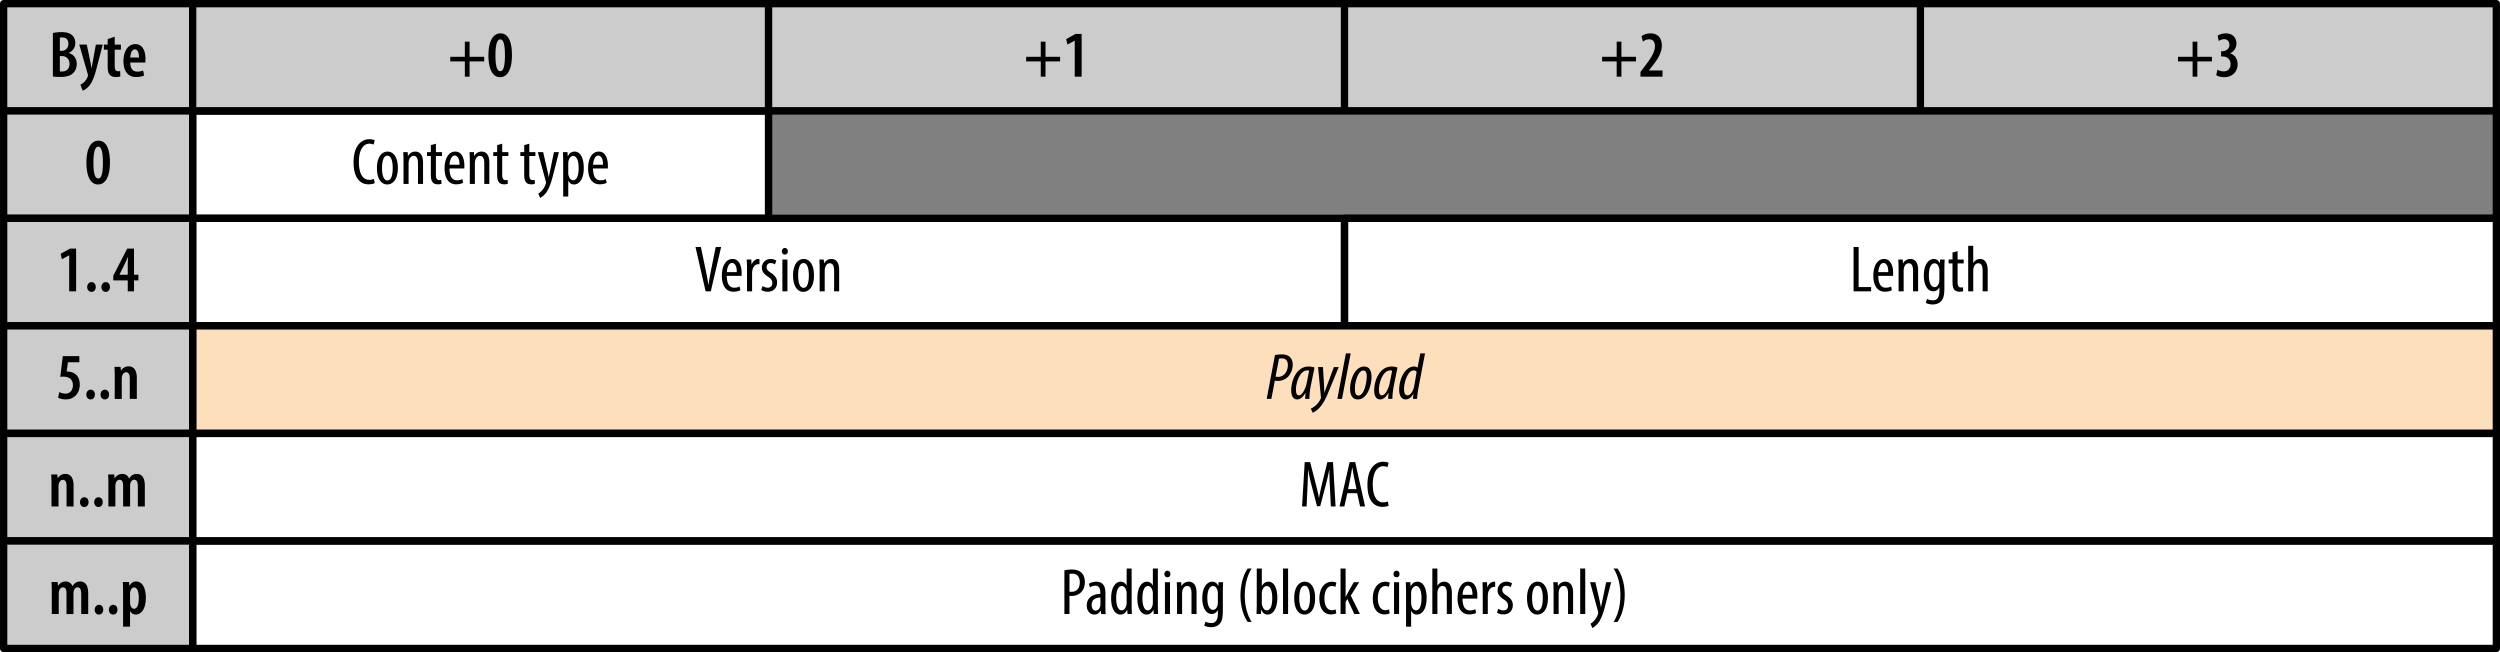
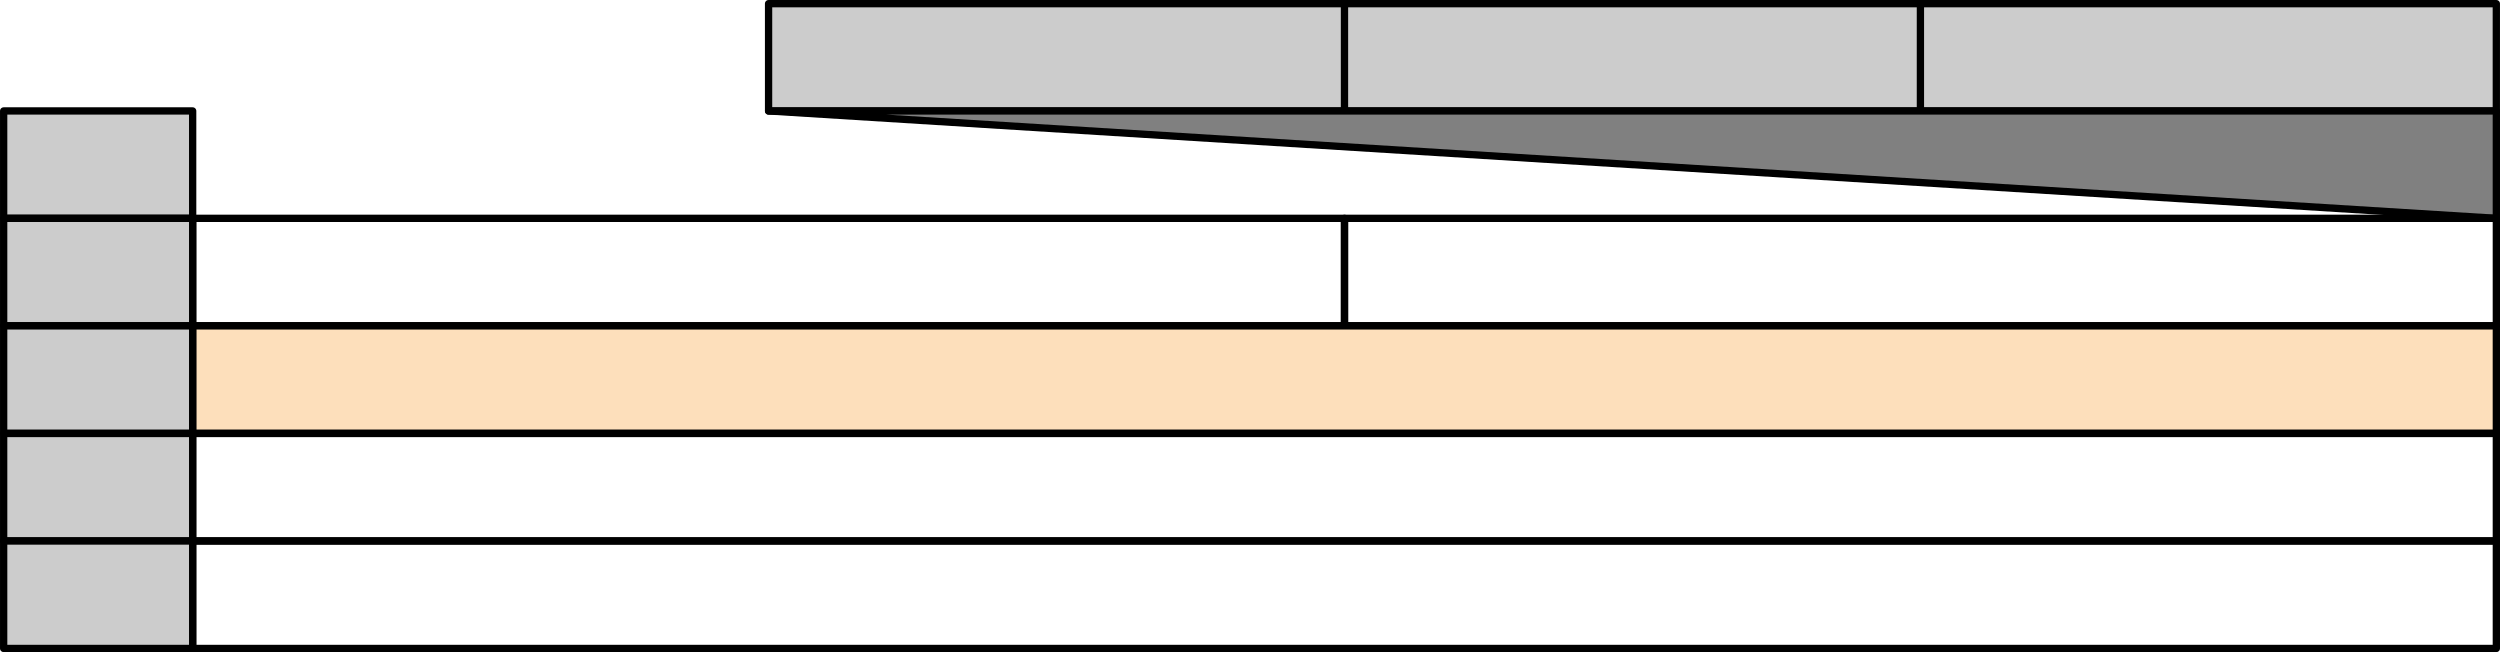
<svg xmlns="http://www.w3.org/2000/svg" viewBox="0 0 342.392 89.308">
  <g stroke="#000" clip-rule="evenodd" stroke-linecap="round" stroke-linejoin="round">
-     <path fill="#ccc" fill-rule="evenodd" d="M.5.5h25.885v14.708H.5zm25.885 0h78.876v14.708H26.385z" />
    <path fill="#ccc" fill-rule="evenodd" d="M105.261.5h78.875v14.708h-78.875zm78.876 0h78.877v14.708h-78.877zm78.877 0h78.875v14.708h-78.875z" />
-     <path fill="none" d="M26.387 15.195h78.874v14.708H26.387z" />
    <path fill="none" d="M26.387 29.902h157.749V44.61H26.387z" />
-     <path fill="gray" fill-rule="evenodd" d="M105.263 15.195h236.628v14.708H105.263z" />
+     <path fill="gray" fill-rule="evenodd" d="M105.263 15.195h236.628v14.708z" />
    <path fill="none" d="M184.14 29.903h157.752v14.708H184.14z" />
    <path fill="#ccc" fill-rule="evenodd" d="M.502 15.195h25.885v14.708H.502z" />
    <path fill="#ccc" fill-rule="evenodd" d="M.502 29.902h25.885V44.61H.502z" />
    <path fill="#fddfbb" fill-rule="evenodd" d="M26.387 44.635h315.504v14.708H26.387z" />
    <path fill="#ccc" fill-rule="evenodd" d="M.502 44.635h25.885v14.708H.502z" />
    <path fill="none" d="M26.387 59.367h315.504v14.708H26.387z" />
    <path fill="#ccc" fill-rule="evenodd" d="M.502 59.367h25.885v14.708H.502z" />
    <path fill="none" d="M26.387 74.1h315.504v14.708H26.387z" />
    <path fill="#ccc" fill-rule="evenodd" d="M.502 74.1h25.885v14.708H.502z" />
  </g>
-   <path d="M7.242 4.518a5.667 5.667 0 0 1 1.197-.117c.549 0 1.071.09 1.44.423.297.262.432.648.432 1.08 0 .567-.306 1.081-.891 1.333v.026c.693.189 1.089.766 1.089 1.495 0 .504-.162.9-.441 1.197-.351.396-.945.585-1.818.585-.45 0-.774-.027-1.008-.062v-5.96zm.954 2.439h.279c.495 0 .891-.396.891-.945 0-.504-.234-.882-.828-.882-.144 0-.261.009-.342.036v1.791zm0 2.809c.081.019.18.027.306.027.585 0 1.017-.352 1.017-1.044 0-.712-.495-1.071-1.044-1.071h-.279v2.088zm3.69-3.655l.495 2.386c.063.298.108.559.153.811h.018c.036-.234.09-.522.144-.801l.432-2.396h.945l-.819 3.134c-.234.945-.531 1.891-1.026 2.493-.342.414-.729.621-.9.685l-.315-.828a1.952 1.952 0 0 0 .981-1.062.546.546 0 0 0 .054-.207.51.51 0 0 0-.027-.162l-1.162-4.052h1.027zm3.825-1.089v1.089h.847v.693h-.847v2.278c0 .54.207.675.45.675.108 0 .198-.009.297-.027l.018.748c-.144.045-.36.071-.63.071-.306 0-.585-.081-.774-.27-.216-.217-.324-.531-.324-1.188V6.804h-.522v-.693h.522v-.756l.963-.333zm2.133 3.538c.009.981.459 1.251.972 1.251.324 0 .594-.071.783-.152l.144.684c-.279.126-.702.207-1.098.207-1.134 0-1.737-.819-1.737-2.179 0-1.449.693-2.331 1.629-2.331.918 0 1.386.837 1.386 2.008 0 .252-.009.396-.027.513h-2.052zm1.189-.685c.009-.702-.225-1.116-.567-1.116-.414 0-.603.604-.621 1.116h1.188zm45.279-2.168v2.07h1.999v.63h-1.999v2.089h-.648V8.407h-1.999v-.63h1.999v-2.07h.648zm4.175 4.861c-1.107 0-1.593-1.288-1.593-2.98 0-1.818.558-3.016 1.656-3.016 1.17 0 1.567 1.368 1.567 2.979 0 2.116-.72 3.017-1.621 3.017h-.009zm.046-.819c.45 0 .621-.811.621-2.179 0-1.314-.162-2.179-.63-2.179-.459 0-.675.792-.666 2.179-.009 1.396.189 2.179.666 2.179h.009zm74.655-4.042v2.07h1.999v.63h-1.999v2.089h-.648V8.407h-1.999v-.63h1.999v-2.07h.648zm4.004-.136h-.018l-.981.531-.171-.747 1.288-.711h.828v5.852h-.945V5.571zm74.872.136v2.07h1.998v.63h-1.998v2.089h-.648V8.407h-1.998v-.63h1.998v-2.07h.648zm2.609 4.789v-.64l.54-.711c.729-.963 1.441-1.899 1.441-2.854 0-.549-.271-.909-.784-.909-.396 0-.685.188-.864.306l-.189-.738a2.188 2.188 0 0 1 1.225-.378c1.144 0 1.558.792 1.558 1.656 0 1.099-.702 2.062-1.396 2.936l-.369.468v.018h1.855v.847h-3.017zm76.266-4.789v2.07h1.999v.63h-1.999v2.089h-.647V8.407h-1.999v-.63h1.999v-2.07h.647zm2.754 3.834c.207.126.531.234.855.234.594 0 .945-.396.945-.991 0-.702-.496-1.053-1.135-1.053h-.162v-.71h.117c.432 0 1.018-.243 1.018-.883 0-.495-.289-.774-.721-.774-.279 0-.531.117-.729.252l-.161-.72c.233-.171.674-.324 1.134-.324.945 0 1.44.63 1.44 1.378 0 .594-.315 1.089-.855 1.341v.019c.549.171 1.018.666 1.018 1.512 0 .919-.657 1.747-1.837 1.747-.433 0-.847-.117-1.089-.271l.162-.757zM51.322 25.082c-.189.1-.486.162-.864.162-1.188 0-2.035-.954-2.035-3.016 0-2.395 1.188-3.16 2.143-3.16.369 0 .63.072.756.153l-.153.585a1.339 1.339 0 0 0-.612-.126c-.648 0-1.405.63-1.405 2.485 0 1.854.685 2.466 1.423 2.466.261 0 .495-.062.639-.135l.108.586zm3.168-2.07c0 1.684-.784 2.251-1.45 2.251-.783 0-1.414-.712-1.414-2.242 0-1.593.711-2.26 1.458-2.26.776 0 1.406.729 1.406 2.251zm-2.17 0c0 .721.126 1.701.756 1.701.594 0 .711-1.026.711-1.701 0-.666-.117-1.692-.729-1.692-.62-.001-.738 1.026-.738 1.692zm2.944-1.054c0-.513-.027-.773-.036-1.125h.603l.036.522h.018c.189-.352.54-.595.999-.595.604 0 1.054.45 1.054 1.504v2.926h-.693v-2.809c0-.514-.099-1.035-.603-1.035-.288 0-.567.243-.657.711a2.445 2.445 0 0 0-.027.387v2.746h-.693v-3.232zm4.437-2.277v1.152h.837v.531h-.837v2.584c0 .567.207.72.459.72.108 0 .198-.009.279-.026l.027.531a1.522 1.522 0 0 1-.513.071c-.27 0-.513-.071-.684-.261-.171-.198-.261-.495-.261-1.099v-2.521h-.531v-.531h.531v-.954l.693-.197zm1.863 3.394c.009 1.332.531 1.62 1.036 1.62.297 0 .549-.072.72-.171l.108.513c-.243.136-.612.207-.955.207-1.044 0-1.584-.854-1.584-2.188 0-1.413.594-2.296 1.468-2.296.891 0 1.242.937 1.242 1.927 0 .162 0 .279-.009.388h-2.026zm1.368-.514c.018-.873-.315-1.261-.648-1.261-.45 0-.684.667-.711 1.261h1.359zm1.412-.603c0-.513-.027-.773-.036-1.125h.603l.036.522h.018c.189-.352.54-.595.999-.595.604 0 1.054.45 1.054 1.504v2.926h-.693v-2.809c0-.514-.099-1.035-.603-1.035-.288 0-.567.243-.657.711a2.445 2.445 0 0 0-.027.387v2.746h-.693v-3.232zm4.438-2.277v1.152h.837v.531h-.837v2.584c0 .567.207.72.459.72.108 0 .198-.009.279-.026l.027.531a1.522 1.522 0 0 1-.513.071c-.27 0-.513-.071-.684-.261-.171-.198-.261-.495-.261-1.099v-2.521h-.531v-.531h.531v-.954l.693-.197zm3.707 0v1.152h.837v.531h-.837v2.584c0 .567.207.72.459.72.108 0 .198-.009.279-.026l.027.531a1.522 1.522 0 0 1-.513.071c-.27 0-.513-.071-.684-.261-.171-.198-.261-.495-.261-1.099v-2.521h-.531v-.531h.531v-.954l.693-.197zm1.899 1.152l.576 2.503c.081.342.126.63.18.9h.018c.045-.243.117-.576.189-.892l.513-2.512h.684l-.711 2.8c-.271 1.099-.567 2.151-1.081 2.809-.306.388-.63.595-.783.667l-.252-.595c.198-.107.414-.297.612-.549.18-.226.324-.522.396-.729a.609.609 0 0 0 .045-.216c0-.054 0-.108-.018-.162l-1.098-4.024h.73zm2.745 1.359c0-.666-.027-1.053-.036-1.359h.622l.036.559h.018c.234-.469.576-.631.918-.631.756 0 1.26.811 1.26 2.242 0 1.611-.666 2.26-1.351 2.26-.405 0-.639-.262-.756-.505h-.018v2.161h-.693v-4.727zm.693 1.396c0 .135 0 .261.027.36.135.621.45.738.639.738.576 0 .756-.792.756-1.675 0-.9-.216-1.656-.765-1.656-.315 0-.594.396-.639.792-.018.108-.018.216-.018.333v1.108zm3.393-.513c.009 1.332.531 1.62 1.036 1.62.297 0 .549-.072.72-.171l.108.513c-.243.136-.612.207-.955.207-1.044 0-1.584-.854-1.584-2.188 0-1.413.594-2.296 1.468-2.296.891 0 1.242.937 1.242 1.927 0 .162 0 .279-.009.388h-2.026zm1.368-.514c.018-.873-.315-1.261-.648-1.261-.45 0-.684.667-.711 1.261h1.359zM96.64 39.898l-1.386-6.067h.738l.594 2.845c.144.684.324 1.558.432 2.331h.027c.09-.783.261-1.629.405-2.35l.576-2.826h.738l-1.414 6.067h-.71zm2.898-2.115c.009 1.332.531 1.62 1.036 1.62.297 0 .549-.072.72-.171l.108.513c-.243.136-.612.207-.955.207-1.044 0-1.584-.854-1.584-2.188 0-1.413.594-2.296 1.468-2.296.891 0 1.242.937 1.242 1.927 0 .162 0 .279-.009.388h-2.026zm1.369-.514c.018-.873-.315-1.261-.648-1.261-.45 0-.684.667-.711 1.261h1.359zm1.403-.603c0-.368-.027-.801-.036-1.125h.622l.036.685h.018c.144-.414.513-.757.918-.757.054 0 .099.01.144.01v.711c-.045-.009-.09-.009-.144-.009-.441 0-.765.404-.837.909a2.65 2.65 0 0 0-.027.396v2.413h-.693v-3.233zm2.124 2.512c.153.099.423.225.702.225.396 0 .639-.243.639-.63 0-.333-.117-.559-.558-.855-.567-.369-.873-.738-.873-1.242 0-.702.522-1.207 1.197-1.207.342 0 .603.117.783.226l-.189.522a1.024 1.024 0 0 0-.576-.189.534.534 0 0 0-.567.549c0 .298.108.459.54.757.504.324.9.72.9 1.323 0 .873-.594 1.296-1.305 1.296-.324 0-.675-.099-.864-.252l.171-.523zm3.465-4.762c.009.27-.162.45-.423.45-.225 0-.396-.181-.396-.45 0-.271.18-.45.405-.45.252-.001.414.179.414.45zm-.747 5.482v-4.357h.693v4.357h-.693zm4.329-2.179c0 1.684-.784 2.251-1.45 2.251-.783 0-1.414-.712-1.414-2.242 0-1.593.711-2.26 1.458-2.26.776 0 1.406.73 1.406 2.251zm-2.169 0c0 .721.126 1.701.756 1.701.594 0 .711-1.026.711-1.701 0-.666-.117-1.692-.729-1.692-.621 0-.738 1.026-.738 1.692zm2.943-1.053c0-.513-.027-.773-.036-1.125h.603l.036.522h.018c.189-.352.54-.595.999-.595.604 0 1.054.45 1.054 1.504v2.926h-.693v-2.809c0-.514-.099-1.035-.603-1.035-.288 0-.567.243-.657.711a2.445 2.445 0 0 0-.027.387v2.746h-.693v-3.232zm141.604-2.835h.693v5.482h1.71v.585h-2.403v-6.067zm3.384 3.952c.009 1.332.531 1.62 1.036 1.62.297 0 .549-.072.72-.171l.108.513c-.244.136-.613.207-.955.207-1.044 0-1.584-.854-1.584-2.188 0-1.413.594-2.296 1.467-2.296.892 0 1.242.937 1.242 1.927 0 .162 0 .279-.008.388h-2.026zm1.368-.513c.019-.873-.314-1.261-.648-1.261-.449 0-.684.667-.711 1.261h1.359zm1.412-.604c0-.513-.027-.773-.035-1.125h.603l.036.522h.018a1.106 1.106 0 0 1 1-.595c.604 0 1.053.45 1.053 1.504v2.926h-.693V37.09c0-.514-.099-1.035-.603-1.035-.288 0-.567.243-.657.711a2.445 2.445 0 0 0-.027.387v2.746h-.693v-3.233zm6.311-1.125c-.01.307-.037.693-.037 1.359v2.439c0 1.144-.144 1.576-.432 1.891-.261.298-.675.469-1.161.469-.369 0-.729-.09-.954-.216l.162-.541c.171.091.459.189.811.189.549 0 .891-.342.891-1.332v-.441h-.018a.887.887 0 0 1-.838.531c-.773 0-1.278-.873-1.278-2.152 0-1.602.729-2.269 1.368-2.269.469 0 .685.307.811.567h.018l.037-.495h.62zm-.721 1.504a1.16 1.16 0 0 0-.036-.315c-.081-.297-.233-.666-.63-.666-.504 0-.774.675-.774 1.639 0 1.116.351 1.62.774 1.62.207 0 .477-.099.621-.621.036-.135.045-.271.045-.396v-1.261zm2.492-2.656v1.152h.838v.531h-.838v2.584c0 .567.207.72.459.72.108 0 .199-.009.279-.026l.027.531a1.524 1.524 0 0 1-.514.071c-.27 0-.513-.071-.684-.261-.172-.198-.262-.495-.262-1.099v-2.521h-.531v-.531h.531v-.954l.695-.197zm1.45-.72h.693v2.34h.018a1.23 1.23 0 0 1 .36-.378c.162-.099.333-.162.585-.162.549 0 1.018.441 1.018 1.54v2.89h-.693V37.09c0-.531-.117-1.035-.586-1.035-.323 0-.566.233-.674.692-.019.1-.027.226-.027.334v2.817h-.693v-6.229zM13.428 25.263c-1.107 0-1.593-1.288-1.593-2.98 0-1.818.558-3.016 1.656-3.016 1.17 0 1.567 1.368 1.567 2.979 0 2.116-.72 3.017-1.621 3.017h-.009zm.045-.82c.45 0 .621-.811.621-2.179 0-1.314-.162-2.179-.63-2.179-.459 0-.675.792-.666 2.179-.009 1.396.189 2.179.666 2.179h.009zm-3.996 10.53h-.018l-.981.531-.171-.747 1.288-.711h.828v5.852h-.946v-4.925zm3.042 4.997c-.315 0-.576-.262-.576-.666 0-.388.271-.667.585-.667.333 0 .585.252.585.667 0 .404-.234.666-.585.666h-.009zm1.943 0c-.315 0-.576-.262-.576-.666 0-.388.271-.667.585-.667.333 0 .585.252.585.667 0 .404-.234.666-.585.666h-.009zm3.034-.072v-1.494h-1.98v-.657l1.909-3.7h.927v3.583h.603v.774h-.603v1.494h-.856zm0-2.269v-1.404c0-.352.027-.702.054-1.045h-.027c-.162.388-.288.657-.45 1l-.711 1.431v.019h1.134zm157.121 10.996c.288-.054.648-.09.955-.09.378 0 .873.108 1.143.423.234.262.334.63.334.981 0 .666-.279 1.261-.612 1.62-.379.414-.945.612-1.44.612-.153 0-.288-.018-.405-.036l-.469 2.494h-.639l1.133-6.004zm.081 2.954c.108.027.207.036.352.036.927 0 1.332-.919 1.332-1.603 0-.55-.216-.928-.873-.928-.117 0-.243.019-.342.036l-.469 2.459zm4.051 3.051c.009-.243.036-.486.063-.828h-.019c-.432.738-.819.9-1.144.9-.504 0-.81-.441-.81-1.225 0-1.323.702-3.277 2.386-3.277.306 0 .621.063.801.145l-.504 2.493c-.117.586-.198 1.306-.189 1.792h-.584zm.549-3.871a1.187 1.187 0 0 0-.27-.027c-.973 0-1.513 1.594-1.54 2.548-.009.55.1.864.405.864.441 0 .909-.864 1.081-1.729l.324-1.656zm1.89-.486l.144 2.439c.019.396.027.648.045 1.081h.019c.117-.379.243-.712.387-1.099l.9-2.422h.666l-1.458 3.538c-.396.973-.855 1.782-1.432 2.277-.261.217-.513.379-.675.433l-.262-.549c.189-.091.424-.226.648-.414.271-.226.567-.622.702-.945.036-.091.045-.153.036-.243l-.387-4.097h.667zm1.97 4.357l1.17-6.229h.657l-1.188 6.229h-.639zm4.681-3.006c0 1.099-.54 3.079-1.872 3.079-.811 0-1.062-.702-1.062-1.477 0-1.171.63-3.025 1.927-3.025.872 0 1.007.838 1.007 1.423zm-2.277 1.539c0 .495.036 1.009.495 1.009.792 0 1.125-1.854 1.125-2.593 0-.45-.08-.838-.459-.838-.72 0-1.161 1.567-1.161 2.422zm4.554 1.467c.009-.243.035-.486.062-.828h-.018c-.433.738-.819.9-1.144.9-.504 0-.811-.441-.811-1.225 0-1.323.702-3.277 2.386-3.277.307 0 .621.063.802.145l-.505 2.493c-.116.586-.197 1.306-.188 1.792h-.584zm.549-3.871a1.19 1.19 0 0 0-.271-.027c-.972 0-1.512 1.594-1.539 2.548-.009.55.099.864.405.864.441 0 .909-.864 1.08-1.729l.325-1.656zm4.5-2.358l-.891 4.699a12.147 12.147 0 0 0-.198 1.53h-.559l.054-.685h-.018c-.216.45-.621.757-1.044.757-.55 0-.883-.514-.883-1.306 0-1.485.783-3.196 2.062-3.196.171 0 .352.072.459.162l.369-1.962h.649zm-1.143 2.529a.47.47 0 0 0-.404-.198c-.838 0-1.324 1.647-1.324 2.539 0 .513.117.873.478.873.315 0 .738-.396.909-1.26l.341-1.954zM10.863 49.616H9.306l-.18 1.278c.063-.009.126-.009.198-.009.279.009.783.135 1.107.441.315.306.495.747.495 1.341 0 1.152-.738 2.035-1.917 2.035-.387 0-.819-.1-1.053-.243l.171-.766c.198.108.513.217.828.217.585 0 1.026-.405 1.026-1.152 0-.855-.576-1.171-1.296-1.171-.18 0-.315.009-.432.027l.342-2.836h2.269v.838zm1.538 5.087c-.315 0-.576-.262-.576-.666 0-.388.271-.667.585-.667.333 0 .585.252.585.667 0 .404-.234.666-.585.666h-.009zm1.944 0c-.315 0-.576-.262-.576-.666 0-.388.271-.667.585-.667.333 0 .585.252.585.667 0 .404-.234.666-.585.666h-.009zm1.368-3.224c0-.495-.018-.846-.036-1.233h.837l.045.514h.018a1.176 1.176 0 0 1 1.036-.585c.738 0 1.125.566 1.125 1.584v2.872h-.963v-2.782c0-.44-.09-.864-.513-.864-.234 0-.45.181-.541.541a1.49 1.49 0 0 0-.045.396v2.71h-.963v-3.153zm166.43 15.273c-.045-.802-.091-1.693-.063-2.377h-.036a34.798 34.798 0 0 1-.486 2.106l-.747 2.845h-.44l-.712-2.728a27.18 27.18 0 0 1-.495-2.224h-.026c0 .711-.036 1.558-.072 2.422l-.117 2.565h-.621l.36-6.067h.747l.711 2.772c.207.801.36 1.396.486 2.089h.027c.116-.693.252-1.27.449-2.089l.685-2.772h.774l.351 6.067h-.647l-.128-2.609zm2.383.792l-.405 1.818h-.666l1.387-6.067h.765l1.351 6.067h-.684l-.405-1.818h-1.343zm1.252-.558l-.315-1.539c-.09-.433-.171-.937-.243-1.387h-.036c-.072.459-.162.981-.243 1.387l-.314 1.539h1.151zm4.401 2.268c-.188.1-.486.162-.864.162-1.188 0-2.034-.954-2.034-3.016 0-2.395 1.188-3.16 2.143-3.16.369 0 .63.072.756.153l-.153.585a1.337 1.337 0 0 0-.611-.126c-.648 0-1.405.63-1.405 2.485 0 1.854.685 2.466 1.423 2.466.261 0 .495-.062.64-.135l.105.586zM7.051 66.211c0-.495-.018-.846-.036-1.233h.837l.045.514h.018a1.176 1.176 0 0 1 1.036-.585c.738 0 1.125.566 1.125 1.584v2.872h-.963v-2.782c0-.44-.09-.864-.513-.864-.234 0-.45.181-.541.541a1.49 1.49 0 0 0-.045.396v2.71h-.963v-3.153zm4.482 3.224c-.315 0-.576-.262-.576-.666 0-.388.271-.667.585-.667.333 0 .585.252.585.667 0 .404-.234.666-.585.666h-.009zm1.944 0c-.315 0-.576-.262-.576-.666 0-.388.271-.667.585-.667.333 0 .585.252.585.667 0 .404-.234.666-.585.666h-.009zm1.368-3.224c0-.495-.018-.846-.036-1.233h.837l.045.522h.018c.208-.333.567-.594 1.026-.594.45 0 .774.216.937.63h.018c.108-.189.27-.36.432-.468.18-.108.387-.162.612-.162.703 0 1.099.54 1.099 1.62v2.836h-.955v-2.656c0-.53-.072-.999-.495-.999-.252 0-.45.189-.531.514-.027.09-.036.216-.036.351v2.791h-.955v-2.809c0-.388-.054-.847-.486-.847-.234 0-.459.181-.54.531a2.03 2.03 0 0 0-.036.352v2.772h-.955v-3.151zm130.932 11.907a4.028 4.028 0 0 1 1.008-.117c.558 0 1.026.135 1.341.45.297.288.45.729.45 1.251 0 .559-.135.937-.369 1.242-.333.45-.891.676-1.431.676-.117 0-.207 0-.306-.009v2.484h-.693v-5.977zm.694 2.907c.081.019.153.027.27.027.684 0 1.144-.45 1.144-1.306 0-.621-.261-1.179-1.026-1.179-.162 0-.297.018-.387.045v2.413zm4.338 3.07l-.045-.459h-.027c-.189.333-.495.531-.864.531-.585 0-1.036-.495-1.036-1.242 0-1.09.874-1.576 1.855-1.585v-.135c0-.585-.145-.99-.693-.99-.27 0-.513.09-.72.225l-.153-.486c.18-.135.585-.288 1.018-.288.873 0 1.251.576 1.251 1.558v1.882c0 .333 0 .711.045.99h-.631zm-.099-2.251c-.36 0-1.197.063-1.197 1.009 0 .567.288.774.531.774.306 0 .567-.226.648-.657.018-.081.018-.171.018-.243v-.883zm4.275-3.978v5.186c0 .297.027.792.036 1.044h-.594l-.045-.549h-.027c-.144.314-.45.621-.909.621-.738 0-1.27-.802-1.27-2.233 0-1.548.64-2.269 1.314-2.269.315 0 .621.153.792.522h.018v-2.322h.685zm-.684 3.528c0-.09 0-.188-.009-.288-.045-.45-.315-.846-.648-.846-.576 0-.774.801-.774 1.674 0 .919.234 1.657.738 1.657.216 0 .513-.117.666-.747a1.37 1.37 0 0 0 .027-.288v-1.162zm4.275-3.528v5.186c0 .297.027.792.036 1.044h-.594l-.045-.549h-.027c-.144.314-.45.621-.909.621-.738 0-1.27-.802-1.27-2.233 0-1.548.64-2.269 1.314-2.269.315 0 .621.153.792.522h.018v-2.322h.685zm-.684 3.528c0-.09 0-.188-.009-.288-.045-.45-.315-.846-.648-.846-.576 0-.774.801-.774 1.674 0 .919.234 1.657.738 1.657.216 0 .513-.117.666-.747a1.37 1.37 0 0 0 .027-.288v-1.162zm2.402-2.781c.009.27-.162.45-.423.45-.225 0-.396-.181-.396-.45 0-.271.18-.45.405-.45.252 0 .414.179.414.45zm-.747 5.482v-4.357h.693v4.357h-.693zm1.656-3.232c0-.513-.027-.773-.036-1.125h.603l.036.522h.018c.189-.352.54-.595.999-.595.604 0 1.054.45 1.054 1.504v2.926h-.693v-2.809c0-.514-.099-1.035-.603-1.035-.288 0-.567.243-.657.711a2.445 2.445 0 0 0-.027.387v2.746h-.693v-3.232zm6.31-1.125c-.009.307-.036.693-.036 1.359v2.439c0 1.144-.144 1.576-.432 1.891-.261.298-.675.469-1.161.469-.369 0-.729-.09-.954-.216l.162-.541c.171.091.459.189.811.189.549 0 .891-.342.891-1.332v-.441h-.018a.886.886 0 0 1-.837.531c-.774 0-1.279-.873-1.279-2.152 0-1.602.729-2.269 1.369-2.269.468 0 .684.307.81.567h.018l.036-.495h.62zm-.72 1.504a1.16 1.16 0 0 0-.036-.315c-.081-.297-.234-.666-.63-.666-.504 0-.774.675-.774 1.639 0 1.116.351 1.62.774 1.62.207 0 .477-.099.621-.621.036-.135.045-.271.045-.396v-1.261zm4.625-3.376c-.513.81-.937 2.025-.937 3.664 0 1.611.423 2.826.937 3.646h-.54c-.468-.684-.991-1.891-.991-3.655.018-1.764.522-2.979.991-3.654h.54zm.666 6.229c.009-.252.036-.747.036-1.044v-5.186h.694v2.386h.018c.226-.433.549-.586.918-.586.676 0 1.188.783 1.188 2.206 0 1.575-.647 2.296-1.323 2.296-.459 0-.693-.271-.864-.64h-.026l-.046.567h-.595zm.73-1.539c0 .099 0 .197.026.27.162.648.46.766.648.766.559 0 .756-.757.756-1.684 0-.873-.207-1.647-.765-1.647-.324 0-.595.405-.648.774-.018.099-.018.207-.018.306v1.215zm2.906-4.69h.693v6.229h-.693v-6.229zm4.393 4.05c0 1.684-.783 2.251-1.45 2.251-.783 0-1.413-.712-1.413-2.242 0-1.593.711-2.26 1.458-2.26.774 0 1.405.73 1.405 2.251zm-2.17 0c0 .721.126 1.701.756 1.701.595 0 .711-1.026.711-1.701 0-.666-.116-1.692-.729-1.692-.62 0-.738 1.026-.738 1.692zm5.068 2.071c-.153.091-.414.162-.721.162-.954 0-1.594-.765-1.594-2.205 0-1.252.631-2.269 1.72-2.269.234 0 .486.062.612.135l-.135.567a1.134 1.134 0 0 0-.495-.117c-.693 0-1.009.828-1.009 1.684 0 1.017.388 1.629 1.026 1.629.189 0 .343-.045.505-.117l.091.531zm1.277-2.224h.018c.081-.171.153-.342.234-.485l.864-1.54h.747l-1.152 1.837 1.251 2.521h-.773l-.945-2.053-.243.405v1.647h-.693v-6.229h.693v3.897zm6.039 2.224c-.153.091-.414.162-.72.162-.954 0-1.594-.765-1.594-2.205 0-1.252.63-2.269 1.72-2.269.233 0 .486.062.612.135l-.136.567a1.13 1.13 0 0 0-.495-.117c-.693 0-1.008.828-1.008 1.684 0 1.017.387 1.629 1.026 1.629.188 0 .342-.045.504-.117l.091.531zm1.341-5.374c.009.27-.162.45-.424.45-.225 0-.396-.181-.396-.45 0-.271.18-.45.405-.45.253 0 .415.179.415.45zm-.747 5.482v-4.357h.692v4.357h-.692zm1.646-2.998c0-.666-.027-1.053-.036-1.359h.621l.036.559h.018c.234-.469.576-.631.919-.631.756 0 1.26.811 1.26 2.242 0 1.611-.666 2.26-1.35 2.26-.405 0-.64-.262-.757-.505h-.018v2.161h-.693v-4.727zm.694 1.396c0 .135 0 .261.026.36.136.621.45.738.64.738.576 0 .756-.792.756-1.675 0-.9-.216-1.656-.765-1.656-.315 0-.595.396-.64.792-.018.108-.018.216-.018.333v1.108zm2.906-4.627h.693v2.34h.018c.091-.152.226-.287.36-.378.162-.099.333-.162.585-.162.55 0 1.018.441 1.018 1.54v2.89h-.693v-2.809c0-.531-.117-1.035-.585-1.035-.324 0-.567.233-.675.692-.019.1-.027.226-.027.334v2.817h-.693v-6.229zm4.131 4.114c.01 1.332.531 1.62 1.036 1.62.297 0 .549-.072.72-.171l.108.513c-.243.136-.612.207-.955.207-1.044 0-1.584-.854-1.584-2.188 0-1.413.594-2.296 1.468-2.296.891 0 1.242.937 1.242 1.927 0 .162 0 .279-.009.388h-2.026zm1.369-.514c.018-.873-.315-1.261-.648-1.261-.45 0-.685.667-.711 1.261h1.359zm1.403-.603c0-.368-.027-.801-.036-1.125h.621l.036.685h.018c.145-.414.514-.757.919-.757.054 0 .099.01.144.01v.711c-.045-.009-.09-.009-.144-.009-.441 0-.766.404-.838.909a2.658 2.658 0 0 0-.026.396v2.413h-.693v-3.233zm2.124 2.512c.152.099.423.225.702.225.396 0 .639-.243.639-.63 0-.333-.117-.559-.558-.855-.567-.369-.873-.738-.873-1.242 0-.702.521-1.207 1.197-1.207.342 0 .603.117.783.226l-.189.522a1.024 1.024 0 0 0-.576-.189.534.534 0 0 0-.567.549c0 .298.108.459.54.757.505.324.9.72.9 1.323 0 .873-.594 1.296-1.305 1.296-.324 0-.676-.099-.864-.252l.171-.523zm6.805-1.459c0 1.684-.783 2.251-1.45 2.251-.783 0-1.413-.712-1.413-2.242 0-1.593.711-2.26 1.458-2.26.774 0 1.405.73 1.405 2.251zm-2.17 0c0 .721.126 1.701.756 1.701.595 0 .711-1.026.711-1.701 0-.666-.116-1.692-.729-1.692-.621 0-.738 1.026-.738 1.692zm2.943-1.053c0-.513-.027-.773-.036-1.125h.603l.036.522h.019c.188-.352.54-.595.999-.595.604 0 1.054.45 1.054 1.504v2.926h-.693v-2.809c0-.514-.1-1.035-.604-1.035-.288 0-.567.243-.657.711a2.445 2.445 0 0 0-.027.387v2.746h-.692v-3.232zm3.645-2.997h.693v6.229h-.693v-6.229zm2.079 1.872l.576 2.503c.081.342.126.63.18.9h.019c.045-.243.116-.576.188-.892l.514-2.512h.684l-.711 2.8c-.271 1.099-.567 2.151-1.08 2.809-.307.388-.631.595-.783.667l-.252-.595c.197-.107.414-.297.612-.549.18-.226.323-.522.396-.729a.609.609 0 0 0 .045-.216c0-.054 0-.108-.018-.162l-1.099-4.024h.729zm2.492 5.437c.514-.81.937-2.043.937-3.664 0-1.62-.423-2.836-.937-3.646h.54c.469.666.99 1.863.99 3.646-.018 1.783-.521 2.971-.99 3.664h-.54zM7.091 80.944c0-.495-.018-.846-.036-1.233h.837l.045.522h.018c.207-.333.567-.594 1.026-.594.45 0 .774.216.937.63h.018c.108-.189.27-.36.432-.468.18-.108.387-.162.612-.162.703 0 1.099.54 1.099 1.62v2.836h-.955v-2.656c0-.53-.072-.999-.495-.999-.252 0-.45.189-.531.514-.027.09-.036.216-.036.351v2.791h-.954v-2.809c0-.388-.054-.847-.486-.847-.234 0-.459.181-.54.531a2.03 2.03 0 0 0-.036.352v2.772h-.955v-3.151zm6.453 3.223c-.315 0-.576-.262-.576-.666 0-.388.271-.667.585-.667.333 0 .585.252.585.667 0 .404-.234.666-.585.666h-.009zm1.944 0c-.315 0-.576-.262-.576-.666 0-.388.271-.667.585-.667.333 0 .585.252.585.667 0 .404-.234.666-.585.666h-.009zm1.368-3.079c0-.594-.018-1.009-.036-1.378h.837l.054.531h.018c.207-.414.54-.603.918-.603.873 0 1.323.936 1.323 2.25 0 1.603-.684 2.278-1.396 2.278-.387 0-.621-.234-.747-.459h-.018v2.115h-.955v-4.734zm.955 1.405c0 .135.018.271.045.369.117.423.342.514.504.514.486 0 .648-.693.648-1.468 0-.873-.207-1.459-.648-1.459-.243 0-.459.271-.513.567-.027.1-.036.207-.036.324v1.153z" />
</svg>